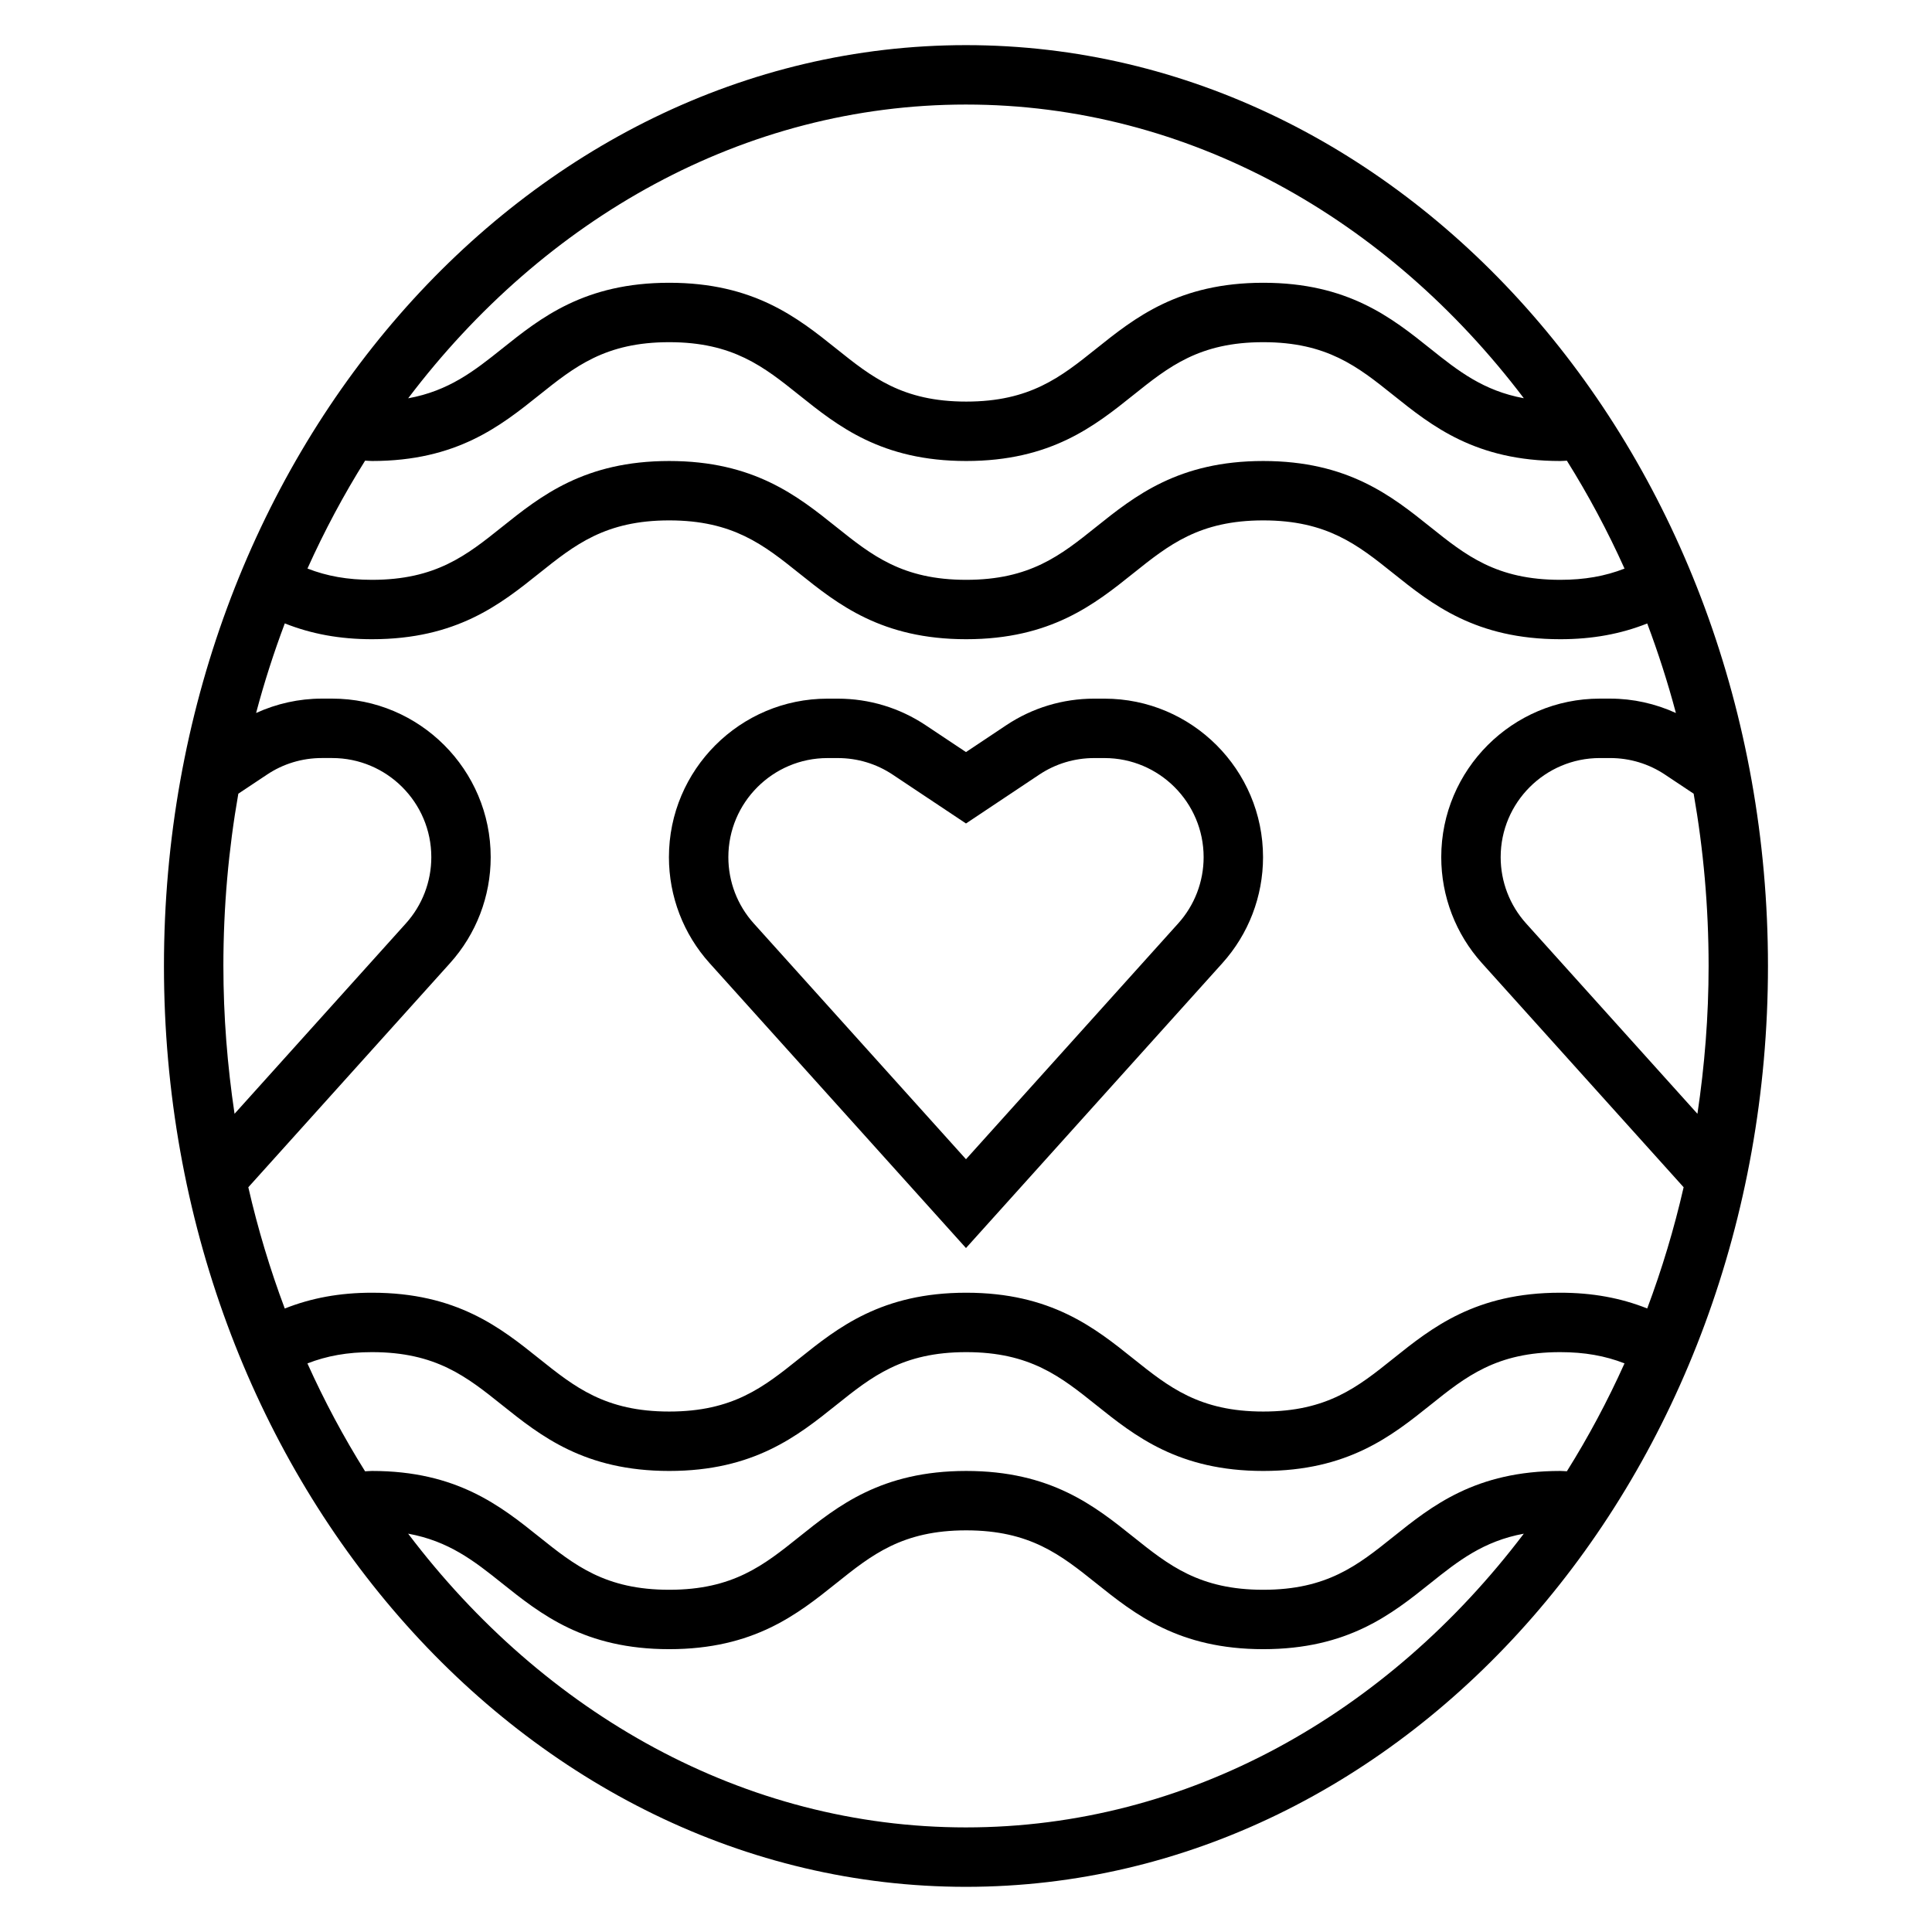
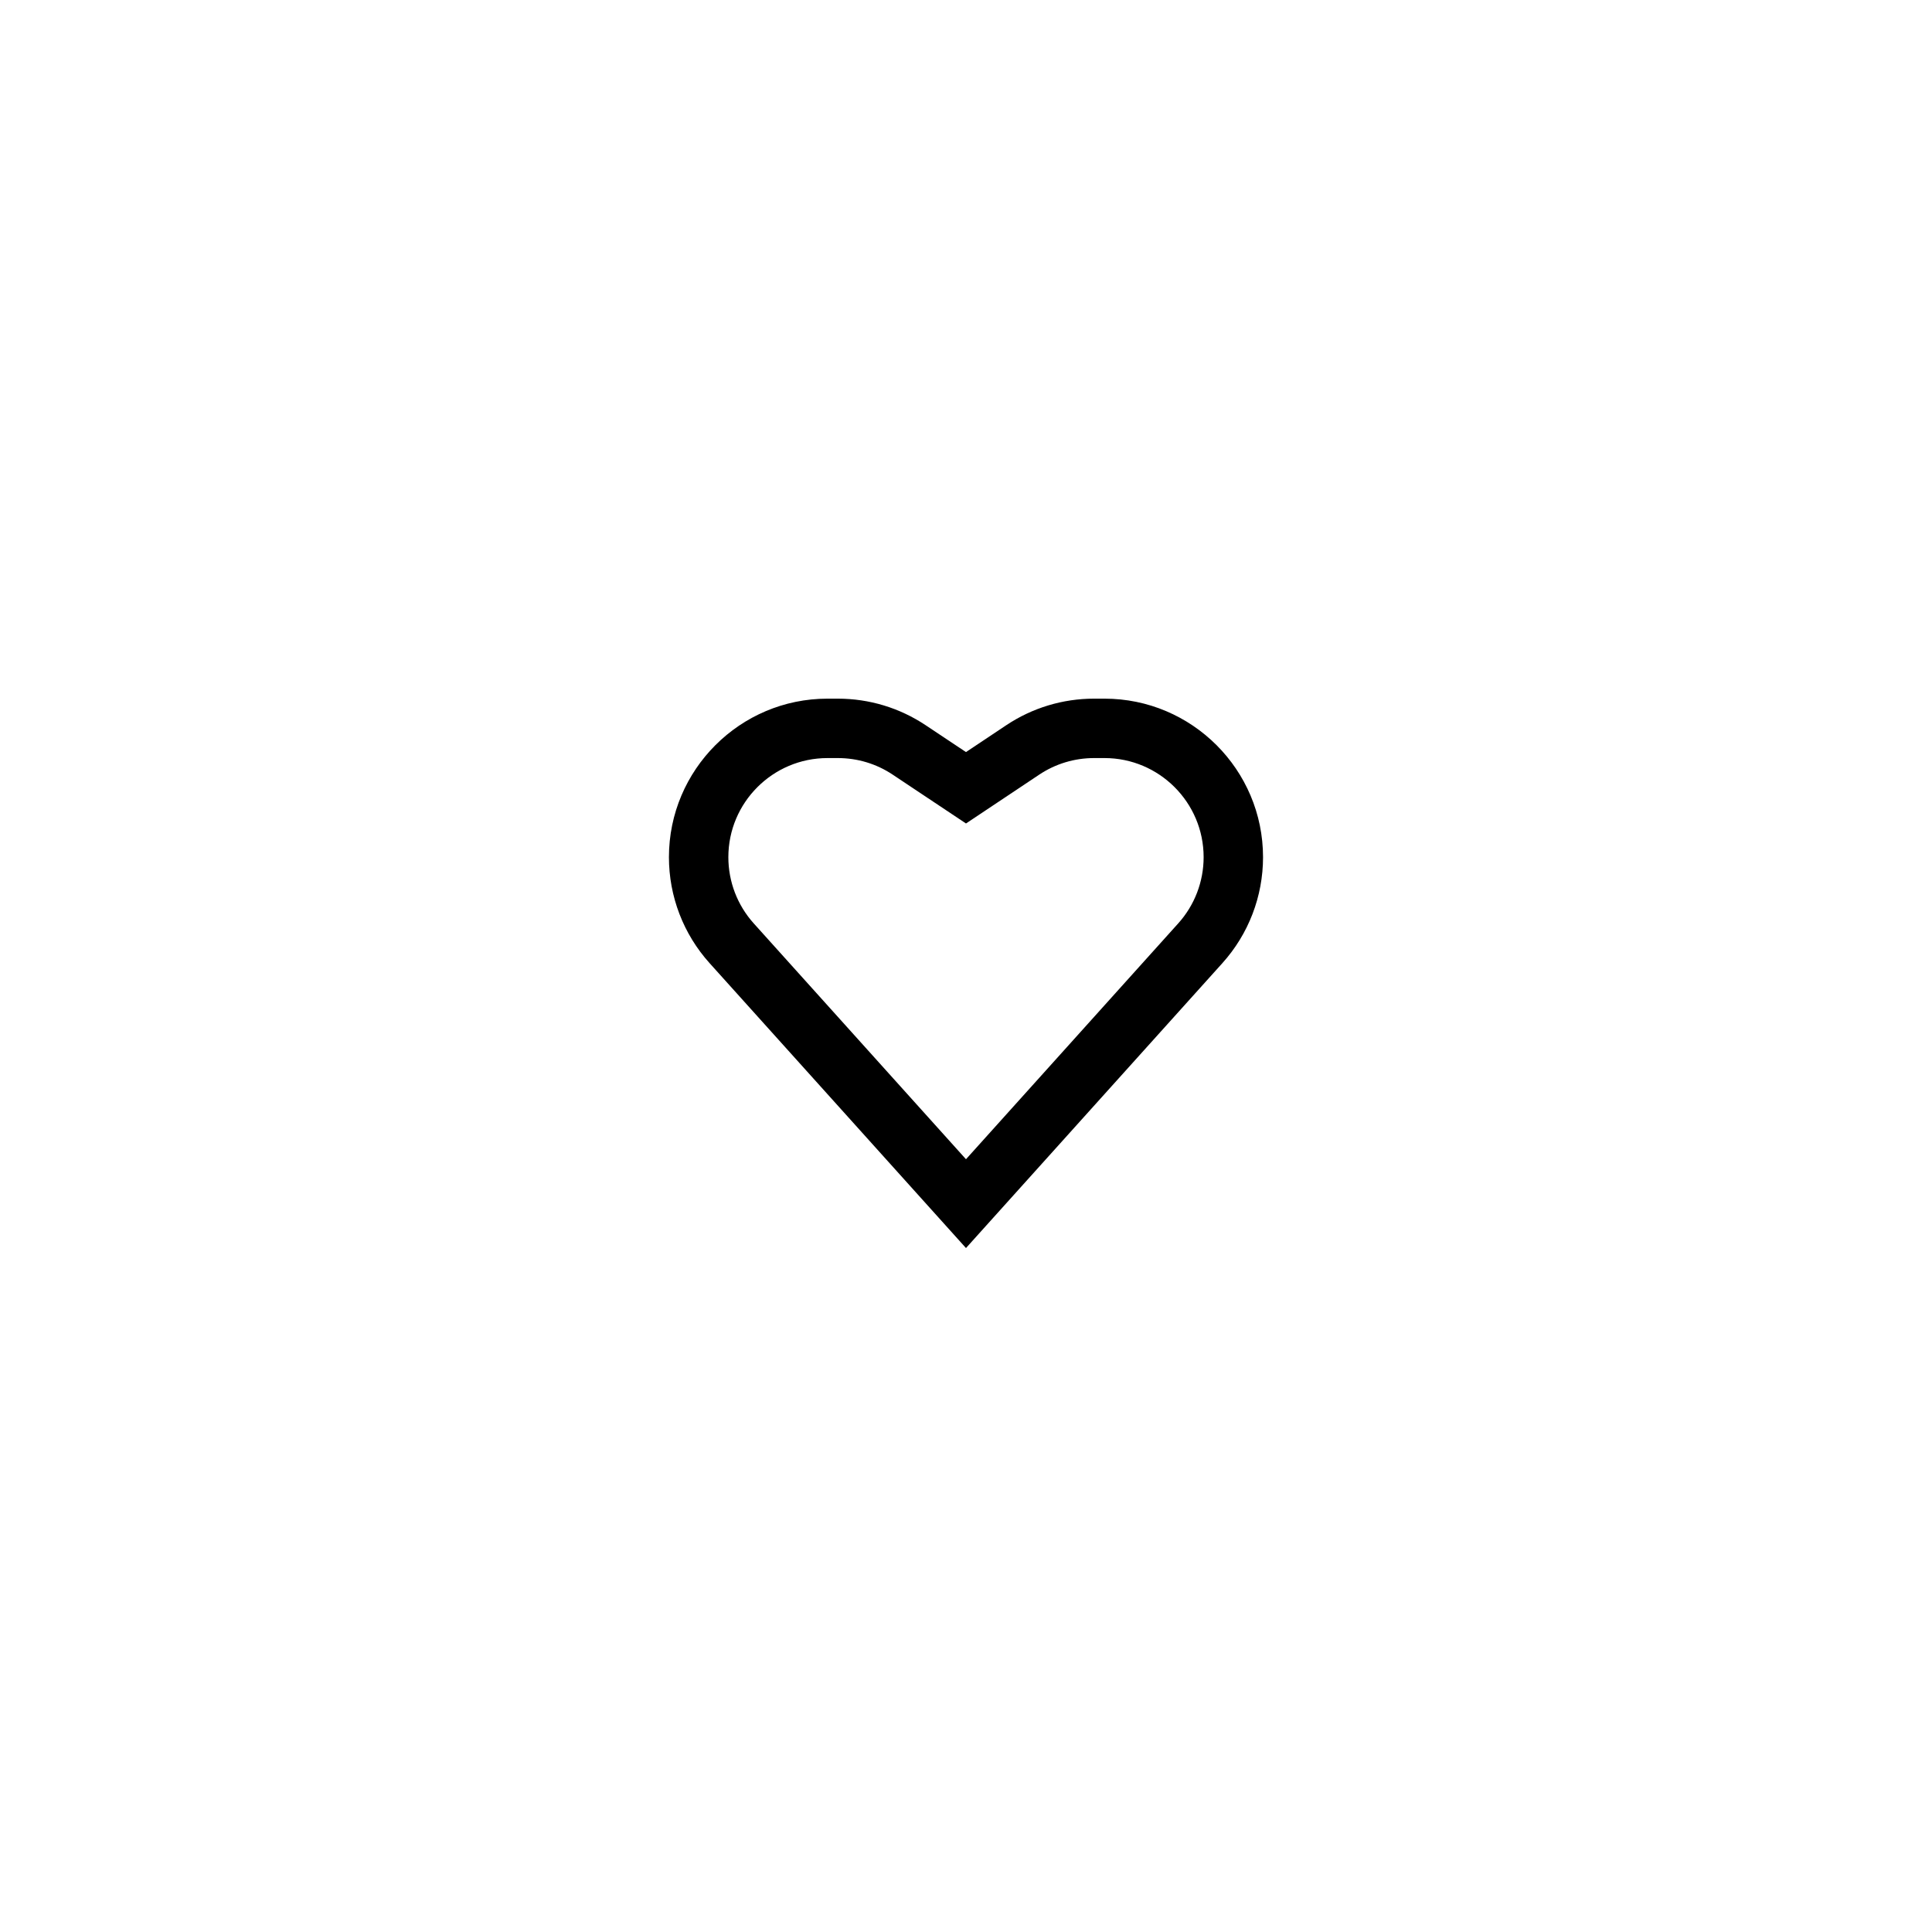
<svg xmlns="http://www.w3.org/2000/svg" fill="#000000" width="800px" height="800px" version="1.1" viewBox="144 144 512 512">
  <g>
-     <path d="m400 155.96c-117.2 0-212.55 109.47-212.55 244.04 0 134.56 95.348 244.03 212.54 244.03 117.2 0 212.54-109.47 212.54-244.03 0.004-134.57-95.344-244.04-212.54-244.04zm0 15.746c58.859 0 111.73 30.172 147.83 77.832-10.715-1.984-17.383-7.219-24.773-13.137-10.242-8.184-21.836-17.465-44.273-17.465-22.441 0-34.047 9.281-44.281 17.469-9.406 7.527-17.531 14.02-34.445 14.02-16.918 0-25.031-6.496-34.434-14.02-10.234-8.188-21.836-17.469-44.273-17.469-22.449 0-34.055 9.281-44.297 17.469-7.422 5.934-14.113 11.18-24.891 13.152 36.094-47.68 88.973-77.852 147.84-77.852zm-159.24 94.367c0.625 0.016 1.184 0.098 1.828 0.098 22.449 0 34.055-9.281 44.297-17.469 9.414-7.527 17.539-14.02 34.461-14.02 16.91 0 25.031 6.496 34.434 14.012 10.234 8.195 21.828 17.477 44.273 17.477 22.441 0 34.047-9.281 44.281-17.469 9.406-7.527 17.52-14.02 34.445-14.02 16.91 0 25.031 6.496 34.434 14.012 10.234 8.195 21.828 17.477 44.273 17.477 0.621 0 1.156-0.07 1.754-0.086 5.676 9.062 10.785 18.617 15.281 28.598-5.125 2-10.582 2.977-17.047 2.977-16.918 0-25.031-6.496-34.434-14.02-10.234-8.188-21.828-17.469-44.273-17.469-22.441 0-34.047 9.281-44.281 17.469-9.395 7.523-17.52 14.02-34.434 14.02-16.918 0-25.031-6.496-34.441-14.02-10.234-8.188-21.828-17.469-44.266-17.469-22.449 0-34.055 9.281-44.297 17.469-9.406 7.523-17.527 14.02-34.461 14.02-6.488 0-11.973-0.984-17.105-2.992 4.496-9.984 9.602-19.539 15.277-28.594zm-37.562 133.92c0-15.633 1.371-30.898 3.961-45.656l7.559-5.031c4.316-2.898 9.355-4.418 14.559-4.418h2.762c14.48 0 26.262 11.777 26.262 26.262 0 6.496-2.394 12.738-6.738 17.562l-45.406 50.453c-1.902-12.738-2.957-25.816-2.957-39.172zm196.8 228.29c-58.867 0-111.74-30.172-147.84-77.848 10.777 1.969 17.469 7.211 24.891 13.152 10.238 8.18 21.844 17.461 44.293 17.461 22.434 0 34.031-9.281 44.273-17.469 9.398-7.523 17.516-14.02 34.434-14.02 16.918 0 25.039 6.496 34.449 14.02 10.234 8.188 21.836 17.469 44.281 17.469 22.434 0 34.031-9.281 44.273-17.469 7.391-5.918 14.059-11.156 24.773-13.137-36.105 47.664-88.973 77.84-147.83 77.84zm159.24-94.379c-0.605-0.016-1.133-0.086-1.766-0.086-22.441 0-34.039 9.281-44.273 17.477-9.387 7.516-17.512 14.012-34.422 14.012-16.918 0-25.039-6.496-34.449-14.02-10.234-8.188-21.836-17.469-44.281-17.469-22.441 0-34.039 9.281-44.273 17.477-9.395 7.516-17.512 14.012-34.43 14.012-16.926 0-25.059-6.496-34.465-14.02-10.23-8.188-21.844-17.469-44.293-17.469-0.652 0-1.203 0.078-1.836 0.094-5.676-9.055-10.785-18.609-15.281-28.59 5.141-2.008 10.629-2.992 17.113-2.992 16.926 0 25.059 6.496 34.465 14.02 10.242 8.188 21.848 17.469 44.297 17.469 22.434 0 34.031-9.281 44.266-17.469 9.406-7.527 17.523-14.02 34.441-14.02 16.918 0 25.039 6.496 34.449 14.02 10.234 8.188 21.836 17.469 44.281 17.469 22.434 0 34.031-9.281 44.273-17.469 9.387-7.527 17.504-14.02 34.418-14.02 6.453 0 11.918 0.977 17.043 2.977-4.492 9.988-9.602 19.543-15.277 28.598zm21.293-43.148c-7.031-2.785-14.523-4.172-23.059-4.172-22.441 0-34.039 9.281-44.273 17.477-9.387 7.519-17.512 14.012-34.422 14.012-16.918 0-25.039-6.496-34.449-14.02-10.234-8.188-21.836-17.469-44.281-17.469-22.441 0-34.039 9.281-44.273 17.477-9.395 7.519-17.512 14.012-34.43 14.012-16.926 0-25.059-6.496-34.465-14.02-10.23-8.188-21.844-17.469-44.293-17.469-8.566 0-16.074 1.395-23.121 4.188-3.883-10.344-7.125-21.074-9.66-32.133l53.449-59.387c6.949-7.715 10.785-17.703 10.785-28.094 0.004-23.168-18.844-42.016-42.004-42.016h-2.762c-6.062 0-11.965 1.332-17.406 3.809 2.156-8.125 4.707-16.035 7.606-23.742 7.039 2.797 14.555 4.191 23.113 4.191 22.449 0 34.055-9.281 44.297-17.469 9.414-7.523 17.539-14.02 34.461-14.02 16.91 0 25.031 6.496 34.434 14.012 10.234 8.195 21.828 17.477 44.273 17.477 22.441 0 34.047-9.281 44.281-17.469 9.406-7.523 17.52-14.02 34.445-14.02 16.91 0 25.031 6.496 34.434 14.012 10.234 8.195 21.828 17.477 44.273 17.477 8.535 0 16.027-1.387 23.051-4.172 2.891 7.707 5.441 15.609 7.598 23.727-5.453-2.481-11.355-3.812-17.418-3.812h-2.762c-23.16 0-42.008 18.848-42.008 42.008 0 10.391 3.832 20.379 10.785 28.094l53.449 59.387c-2.531 11.062-5.773 21.789-9.648 32.125zm-32.102-102.04c-4.344-4.828-6.738-11.07-6.738-17.562 0-14.484 11.785-26.262 26.262-26.262h2.762c5.203 0 10.242 1.52 14.57 4.418l7.551 5.031c2.59 14.75 3.961 30.02 3.961 45.656 0 13.359-1.055 26.434-2.961 39.172z" />
-     <path d="m436.71 329.15h-2.762c-8.328 0-16.383 2.441-23.301 7.055l-10.652 7.102-10.652-7.094c-6.91-4.613-14.973-7.062-23.301-7.062h-2.762c-23.16 0-42.008 18.848-42.008 42.008 0 10.391 3.832 20.379 10.785 28.094l67.938 75.492 67.938-75.492c6.949-7.715 10.785-17.703 10.785-28.094-0.004-23.16-18.848-42.008-42.008-42.008zm19.52 59.57-56.234 62.488-56.238-62.488c-4.348-4.828-6.738-11.07-6.738-17.562 0-14.484 11.785-26.262 26.262-26.262h2.762c5.203 0 10.242 1.52 14.57 4.418l19.383 12.918 19.383-12.926c4.328-2.891 9.363-4.41 14.566-4.41h2.762c14.48 0 26.266 11.777 26.266 26.262 0 6.492-2.394 12.734-6.742 17.562z" />
+     <path d="m436.71 329.15h-2.762c-8.328 0-16.383 2.441-23.301 7.055l-10.652 7.102-10.652-7.094c-6.91-4.613-14.973-7.062-23.301-7.062h-2.762c-23.16 0-42.008 18.848-42.008 42.008 0 10.391 3.832 20.379 10.785 28.094l67.938 75.492 67.938-75.492c6.949-7.715 10.785-17.703 10.785-28.094-0.004-23.16-18.848-42.008-42.008-42.008zm19.52 59.57-56.234 62.488-56.238-62.488c-4.348-4.828-6.738-11.07-6.738-17.562 0-14.484 11.785-26.262 26.262-26.262h2.762c5.203 0 10.242 1.52 14.57 4.418l19.383 12.918 19.383-12.926c4.328-2.891 9.363-4.41 14.566-4.41h2.762c14.48 0 26.266 11.777 26.266 26.262 0 6.492-2.394 12.734-6.742 17.562" />
  </g>
</svg>